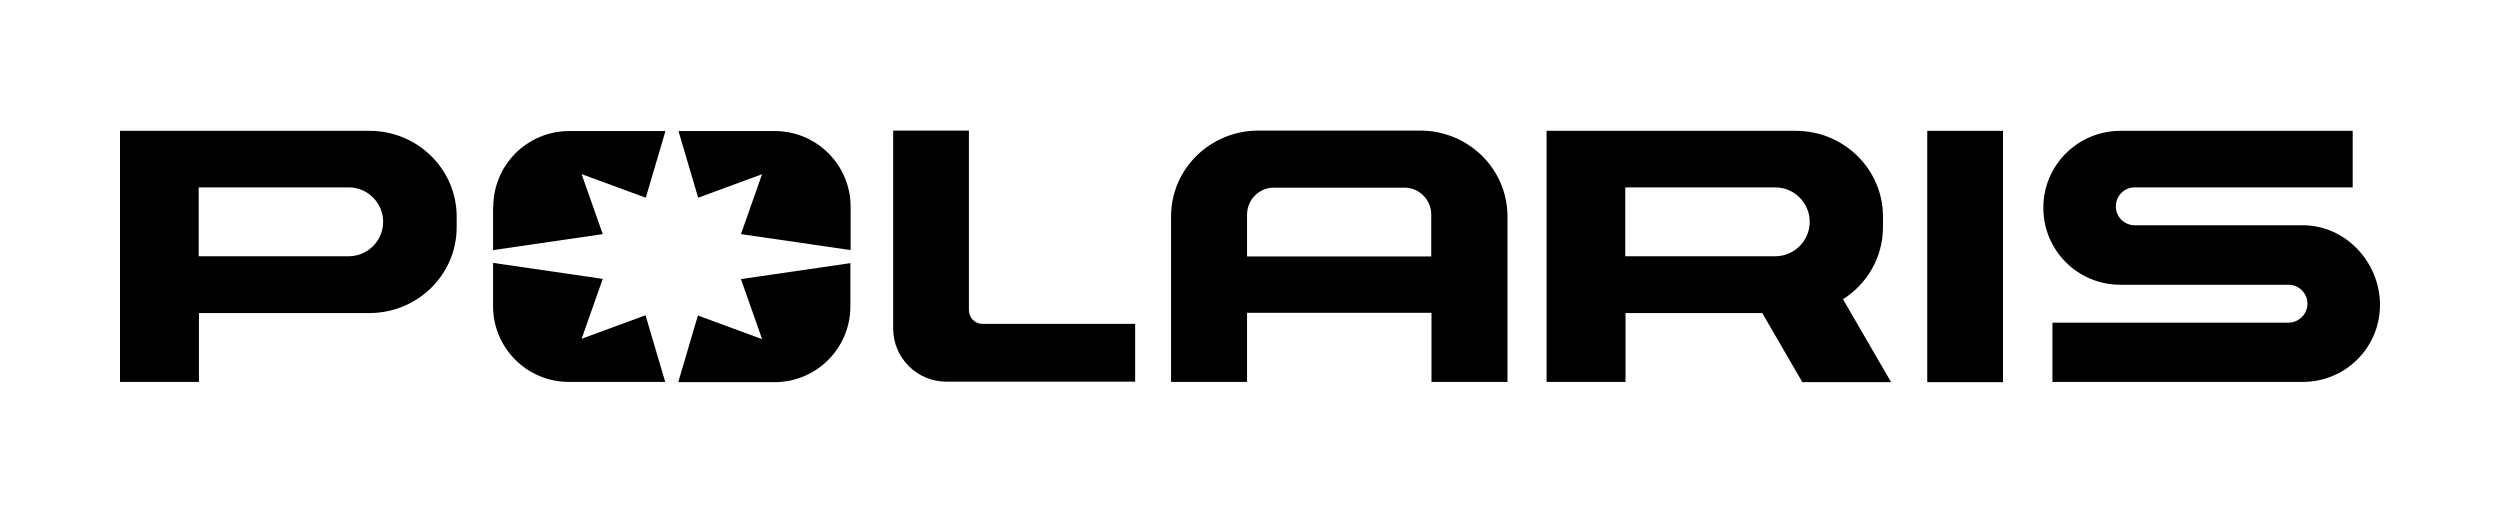
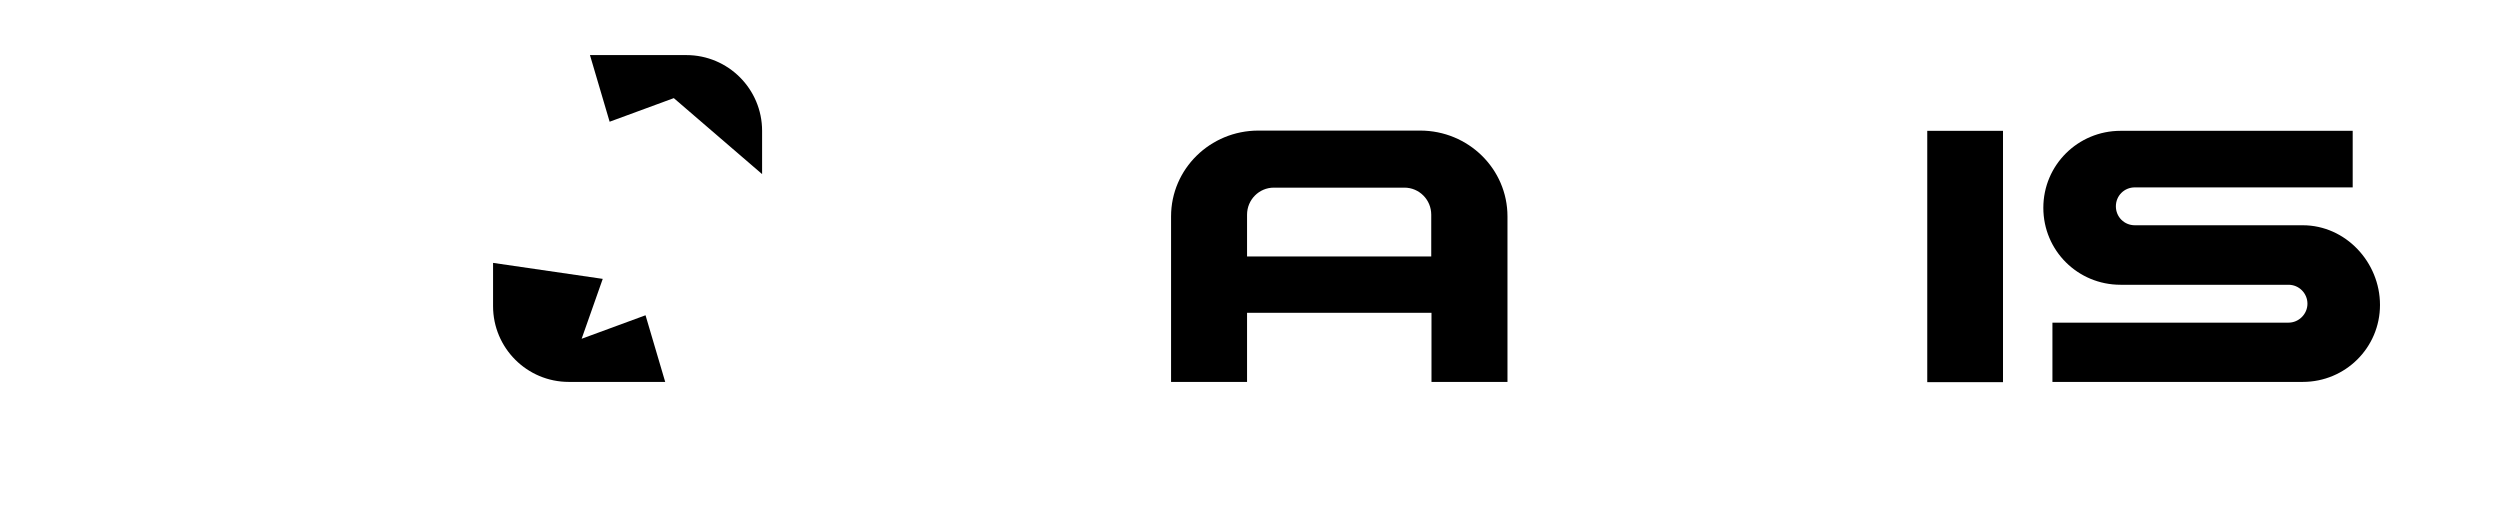
<svg xmlns="http://www.w3.org/2000/svg" id="Layer_1" data-name="Layer 1" viewBox="0 0 101.66 20.85">
  <defs>
    <style>
      .cls-1 {
        fill: none;
      }

      .cls-1, .cls-2, .cls-3 {
        stroke-width: 0px;
      }

      .cls-4 {
        clip-path: url(#clippath-1);
      }

      .cls-2 {
        fill: #000;
      }

      .cls-5 {
        clip-path: url(#clippath);
      }

      .cls-3 {
        opacity: 0;
      }
    </style>
    <clipPath id="clippath">
      <rect class="cls-1" y="0" width="101.66" height="20.85" />
    </clipPath>
    <clipPath id="clippath-1">
      <rect class="cls-1" y="0" width="101.66" height="20.85" />
    </clipPath>
  </defs>
  <rect class="cls-3" x=".83" y="1.93" width="100" height="17" />
  <g id="Polaris_Logo_Reversed">
    <g class="cls-5">
      <rect class="cls-2" x="78.37" y="5.32" width="3.08" height="10.22" />
      <g class="cls-4">
-         <path class="cls-2" d="M15.01,5.32H4.88v10.21h3.21v-2.8h6.93c1.96,0,3.55-1.56,3.55-3.49v-.43c0-1.93-1.59-3.49-3.55-3.49M14.18,10.42h-6.1v-2.8h6.1c.77,0,1.4.63,1.4,1.4s-.63,1.4-1.4,1.4" />
-         <path class="cls-2" d="M74.94,12.17c.98-.62,1.63-1.7,1.63-2.94v-.42c0-1.93-1.59-3.49-3.55-3.49h-10.13v10.21h3.21v-2.8h5.56l1.63,2.81h3.61l-1.95-3.36ZM66.09,10.42v-2.8h6.1c.77,0,1.4.63,1.4,1.4s-.63,1.4-1.4,1.4h-6.1Z" />
        <path class="cls-2" d="M93.64,9.16h-6.83c-.43,0-.77-.34-.77-.77s.34-.77.77-.77h8.86v-2.3h-9.44c-1.73,0-3.14,1.39-3.14,3.13s1.4,3.13,3.14,3.13h6.83c.43,0,.77.35.77.77s-.35.77-.77.77h-9.6v2.41h10.18c1.73,0,3.14-1.39,3.14-3.13s-1.4-3.24-3.14-3.24" />
-         <path class="cls-2" d="M30.99,7.08l-.86,2.44,4.46.65v-1.76c0-1.7-1.38-3.08-3.08-3.08h-3.92l.8,2.71,2.61-.96Z" />
-         <path class="cls-2" d="M30.13,11.35l.86,2.44-2.61-.96-.8,2.71h3.92c1.7,0,3.08-1.38,3.08-3.08v-1.76l-4.46.65Z" />
-         <path class="cls-2" d="M20.05,8.41v1.76l4.46-.65-.86-2.44,2.61.96.8-2.71h-3.92c-1.7,0-3.08,1.38-3.08,3.08" />
+         <path class="cls-2" d="M30.99,7.08v-1.76c0-1.7-1.38-3.08-3.08-3.08h-3.92l.8,2.71,2.61-.96Z" />
        <path class="cls-2" d="M23.65,13.78l.86-2.44-4.46-.65v1.76c0,1.7,1.38,3.08,3.08,3.08h3.92l-.8-2.71-2.61.96Z" />
-         <path class="cls-2" d="M39.95,13.17c-.3,0-.55-.25-.55-.55v-7.31h-3.08v8.05c0,1.19.97,2.16,2.16,2.16h7.68v-2.35h-6.21Z" />
        <path class="cls-2" d="M57.76,5.31h-6.59c-1.96,0-3.55,1.56-3.55,3.49v6.73h3.09v-2.81h7.5v2.81h3.09v-6.73c0-1.93-1.59-3.49-3.55-3.49M58.21,10.43h-7.5v-1.7c0-.61.49-1.1,1.09-1.1h5.31c.6,0,1.09.49,1.09,1.1v1.7Z" />
      </g>
    </g>
  </g>
</svg>